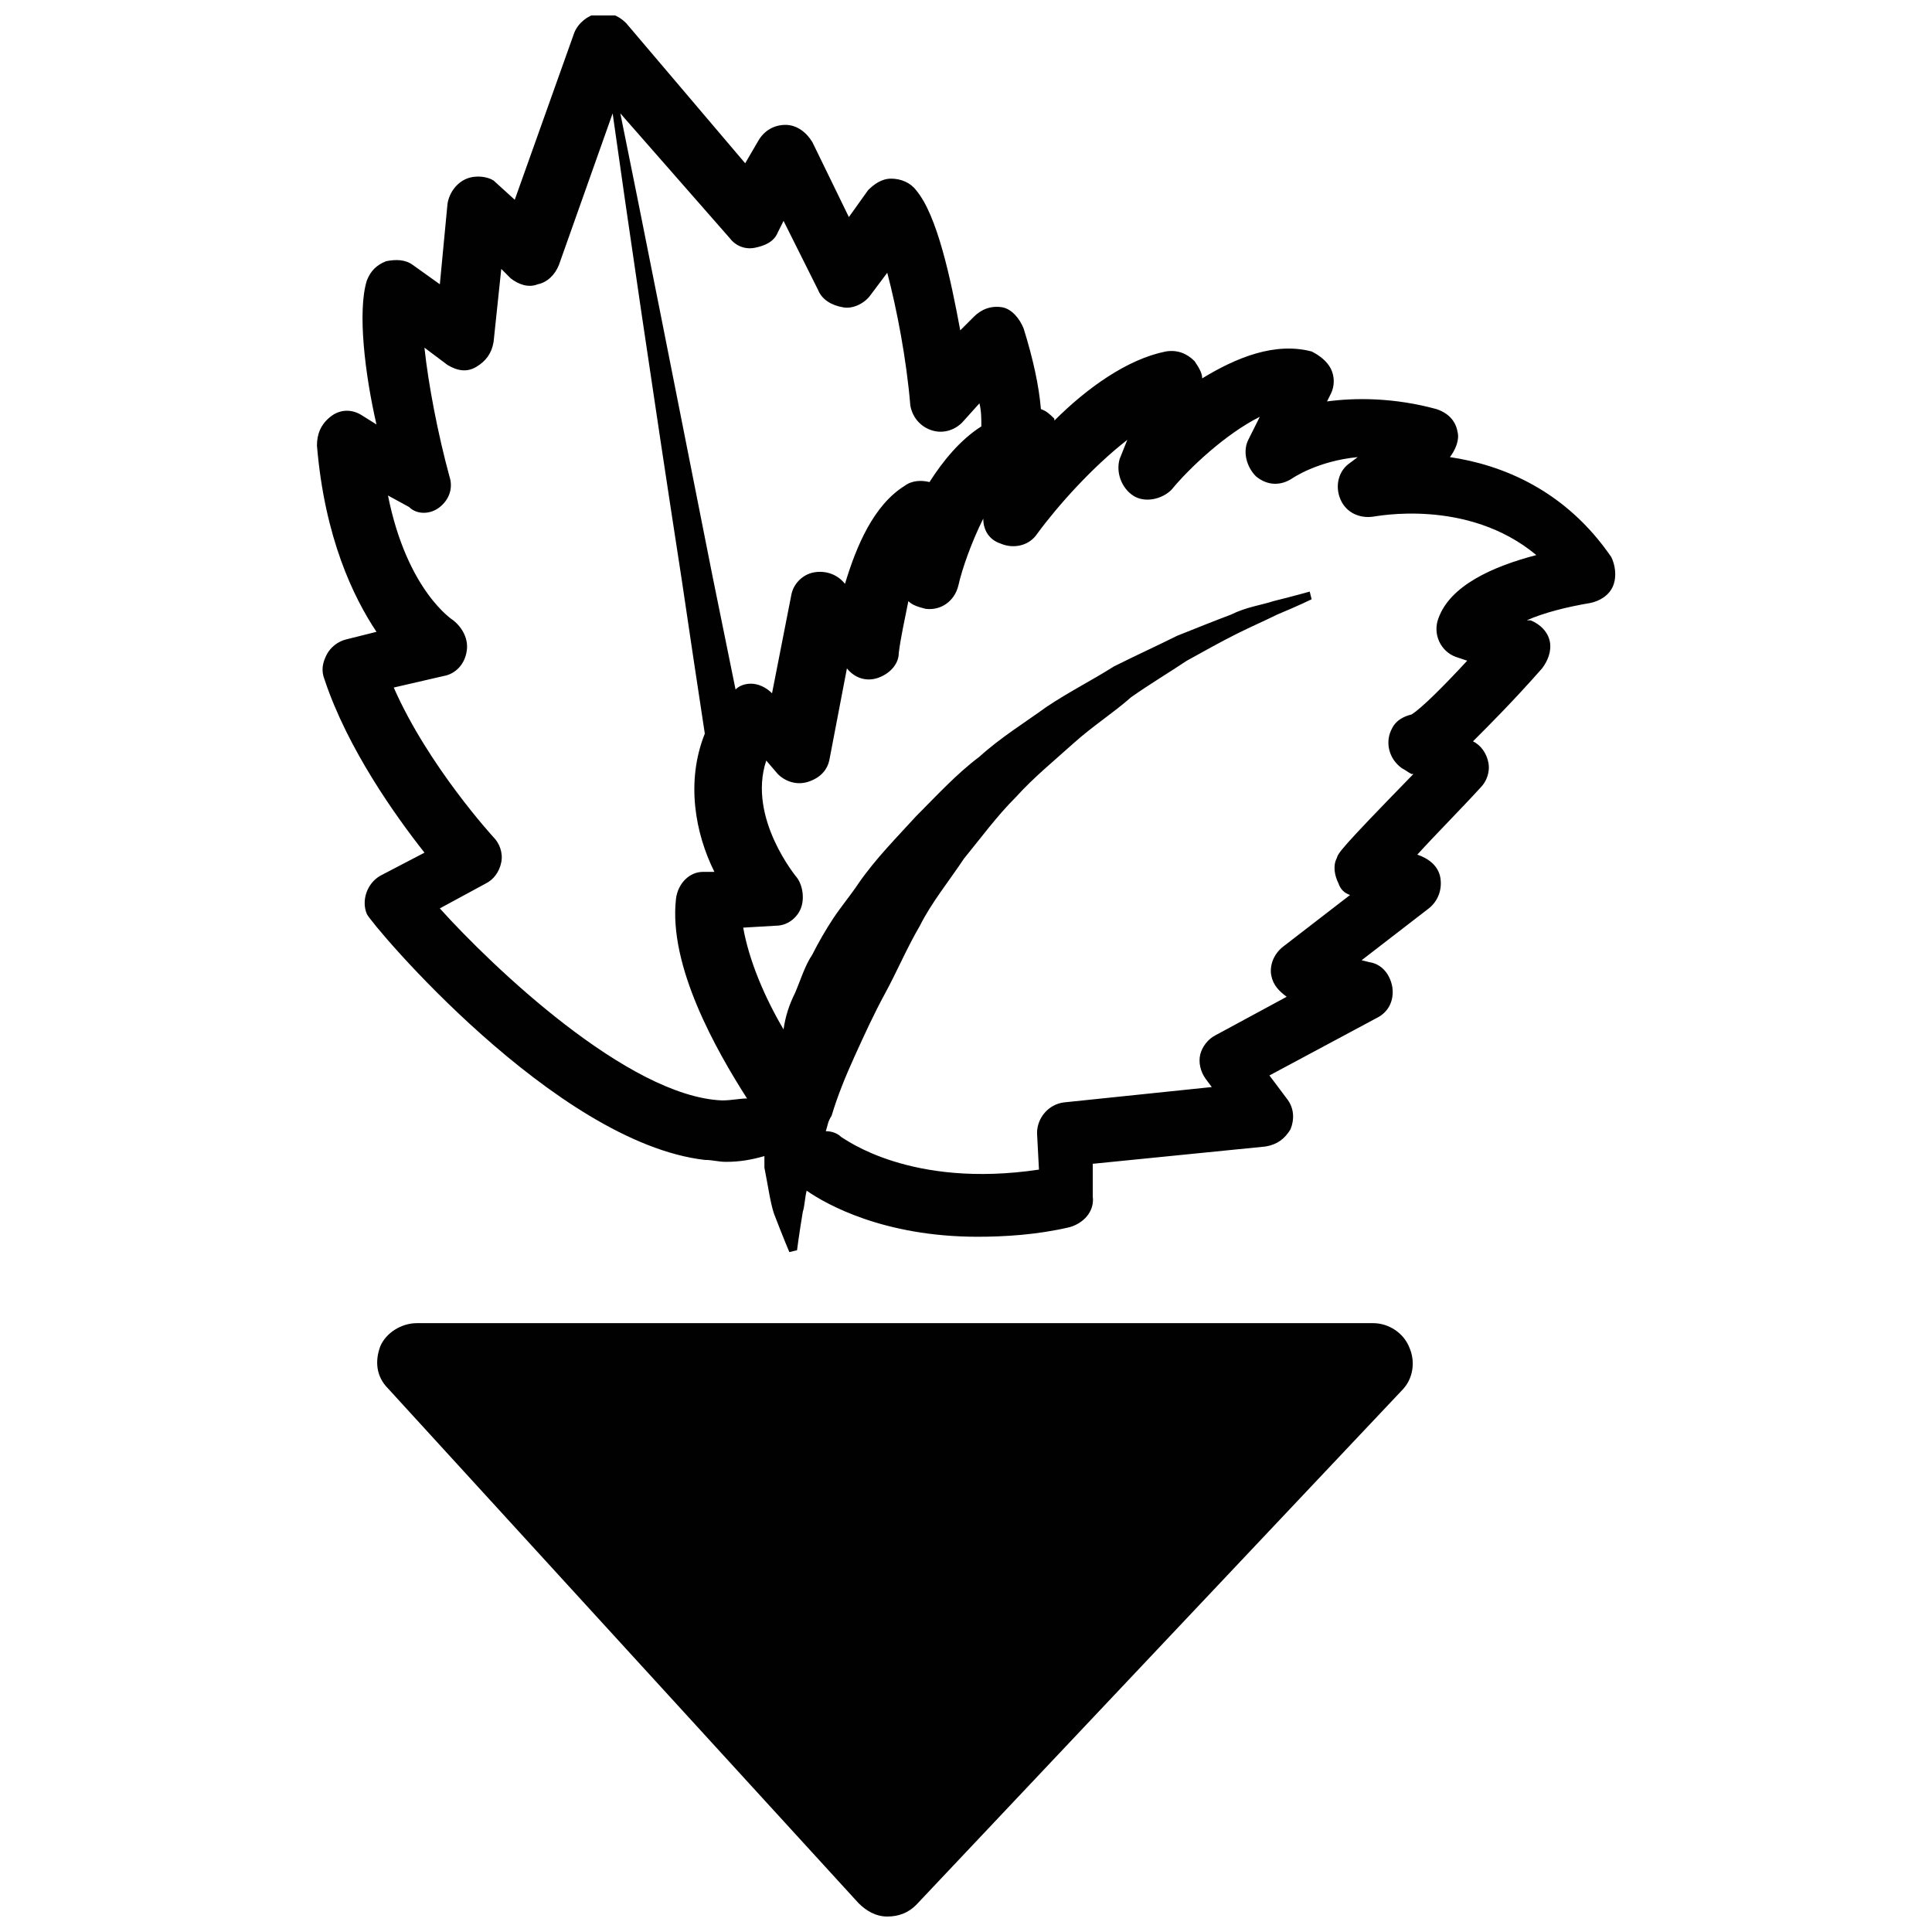
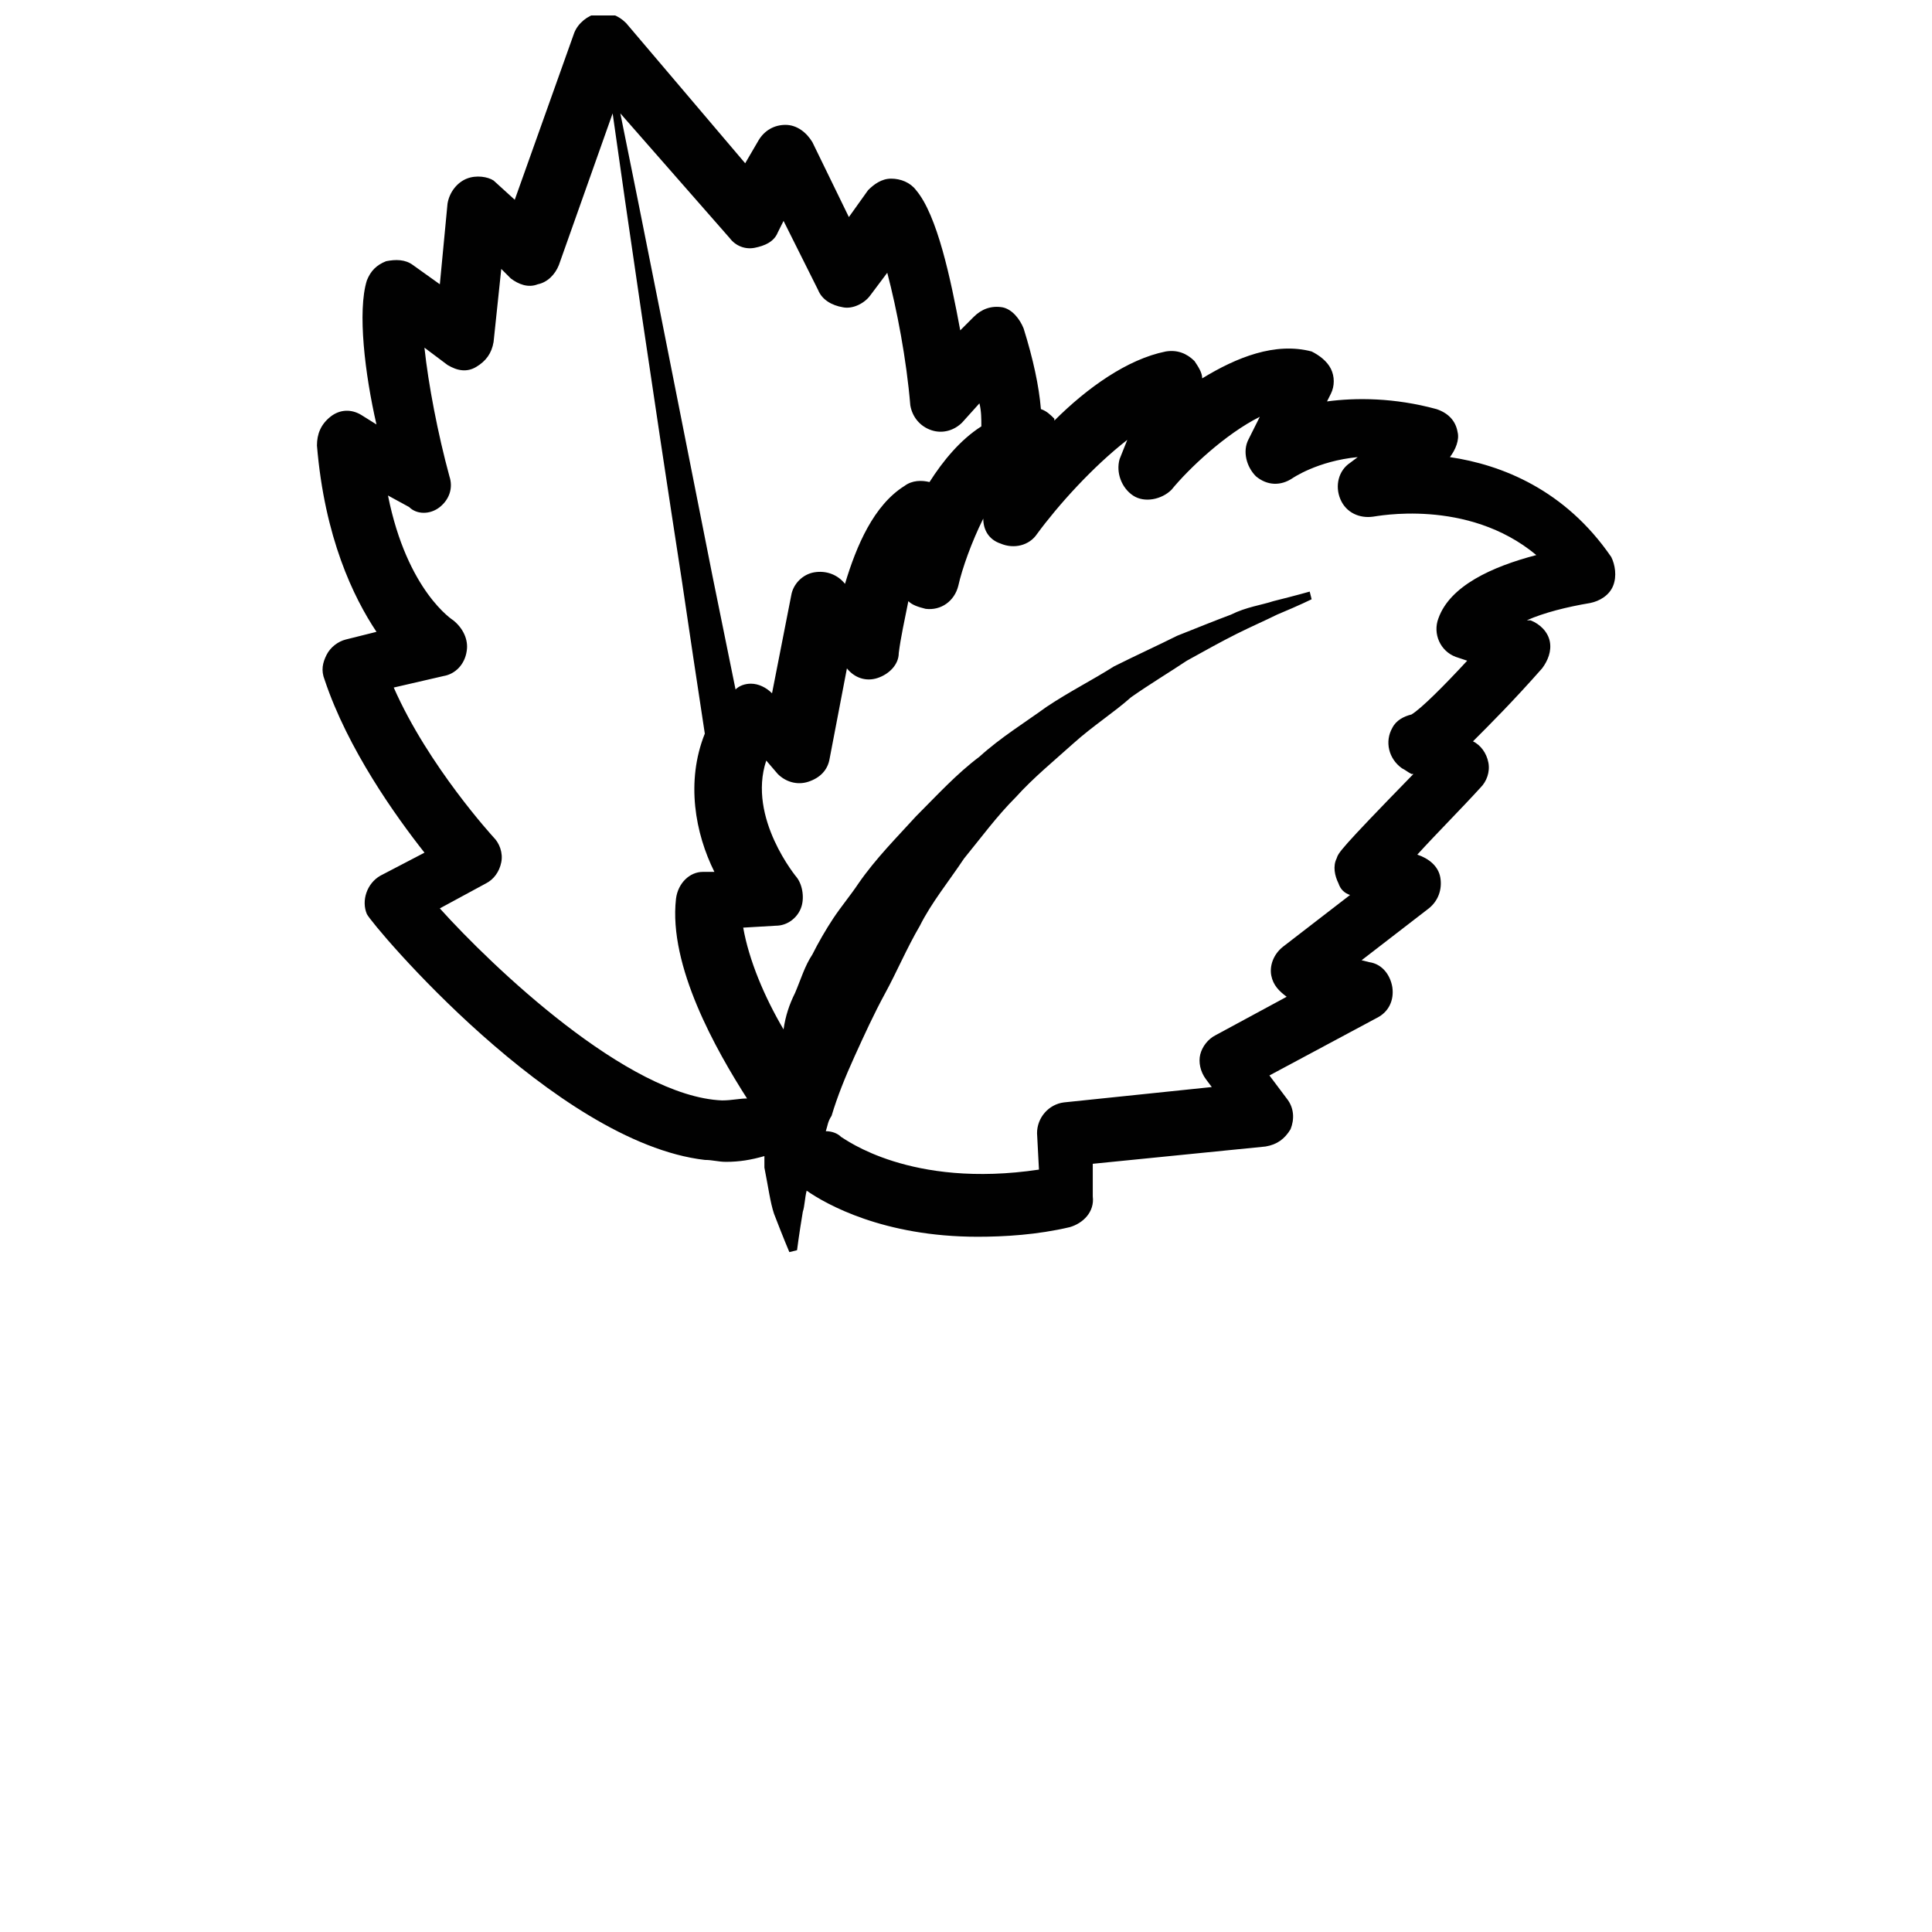
<svg xmlns="http://www.w3.org/2000/svg" width="800px" height="800px" version="1.1" viewBox="144 144 512 512">
  <defs>
    <clipPath id="b">
-       <path d="m243 494h276v157.9h-276z" />
-     </clipPath>
+       </clipPath>
    <clipPath id="a">
      <path d="m227 148.09h346v327.91h-346z" />
    </clipPath>
  </defs>
  <g>
    <g clip-path="url(#b)">
-       <path d="m507.89 494.65h-253.43c-4.07 0-8.141 2.543-9.668 6.106-1.527 4.07-1.02 8.141 2.035 11.195l124.68 136.39c2.035 2.035 4.582 3.562 7.633 3.562 3.055 0 5.598-1.02 7.633-3.055l128.75-136.39c3.055-3.055 3.562-7.633 2.035-11.195-1.523-4.066-5.594-6.613-9.664-6.613z" fill="#010101" />
+       <path d="m507.89 494.65h-253.43c-4.07 0-8.141 2.543-9.668 6.106-1.527 4.07-1.02 8.141 2.035 11.195c2.035 2.035 4.582 3.562 7.633 3.562 3.055 0 5.598-1.02 7.633-3.055l128.75-136.39c3.055-3.055 3.562-7.633 2.035-11.195-1.523-4.066-5.594-6.613-9.664-6.613z" fill="#010101" />
    </g>
    <g clip-path="url(#a)">
      <path d="m570.99 291.6c-12.215-17.809-29.008-24.426-42.746-26.461 1.527-2.035 2.543-4.582 2.035-6.617-0.508-3.055-2.543-5.09-5.598-6.106-11.195-3.055-21.375-3.055-29.008-2.035l1.02-2.035c1.02-2.035 1.02-4.582 0-6.617-1.02-2.035-3.055-3.562-5.09-4.582-9.668-2.543-19.848 1.527-29.008 7.125 0-1.527-1.02-3.055-2.035-4.582-2.035-2.035-4.582-3.055-7.633-2.543-10.18 2.035-20.863 9.668-29.516 18.32v-0.508c-1.02-1.02-2.035-2.035-3.562-2.543-0.508-6.106-2.035-13.23-4.582-21.375-1.02-2.543-3.055-5.09-5.598-5.598-3.055-0.508-5.598 0.508-7.633 2.543l-3.562 3.562c-2.543-13.742-6.106-30.535-11.703-37.148-1.527-2.035-4.07-3.055-6.617-3.055-2.543 0-4.582 1.527-6.106 3.055l-5.09 7.125-9.668-19.848c-1.527-2.543-4.07-4.582-7.125-4.582-3.055 0-5.598 1.527-7.125 4.07l-3.562 6.106-31.551-37.148c-2.035-2.035-4.582-3.055-7.633-2.543-2.543 0.508-5.09 2.543-6.106 5.09l-15.777 44.273-5.598-5.09c-1.531-1.016-4.582-1.523-7.129-0.504-2.543 1.02-4.582 3.562-5.09 6.617l-2.035 21.371-7.125-5.09c-2.035-1.527-4.582-1.527-7.125-1.02-2.543 1.02-4.07 2.543-5.09 5.09-2.543 8.141-0.508 24.938 2.543 38.168l-4.07-2.543c-2.543-1.527-5.598-1.527-8.141 0.508s-3.559 4.582-3.559 7.633c2.035 24.426 9.668 40.203 15.777 49.363l-8.141 2.035c-2.035 0.508-4.07 2.035-5.09 4.07-1.02 2.035-1.527 4.07-0.508 6.617 6.106 18.32 18.828 36.133 26.461 45.801l-11.703 6.106c-3.562 2.035-5.09 6.617-3.562 10.18 1.527 3.055 49.871 60.559 89.566 65.141 2.035 0 3.562 0.508 5.598 0.508 3.562 0 6.617-0.508 10.18-1.527v3.055c1.02 5.09 1.527 9.16 2.543 12.215 2.543 6.617 4.07 10.18 4.07 10.18l2.035-0.508s0.508-4.07 1.527-10.18c0.508-1.527 0.508-3.562 1.02-5.598 5.09 3.562 20.355 12.215 45.293 12.215 7.125 0 15.777-0.508 24.426-2.543 3.562-1.02 6.617-4.07 6.106-8.141v-8.652l45.801-4.582c3.055-0.508 5.09-2.035 6.617-4.582 1.02-2.543 1.02-5.598-1.02-8.141l-4.582-6.106 28.5-15.266c3.055-1.527 4.582-4.582 4.07-8.141-0.508-3.055-2.543-6.106-6.106-6.617l-2.035-0.508 17.812-13.742c2.543-2.035 3.562-5.09 3.055-8.141-0.508-3.055-3.055-5.09-6.106-6.106 5.09-5.598 11.703-12.215 16.793-17.812 1.527-1.527 2.543-4.07 2.035-6.617-0.508-2.543-2.035-4.582-4.07-5.598 4.582-4.582 10.688-10.688 18.32-19.34 1.527-2.035 2.543-4.582 2.035-7.125-0.508-2.543-2.543-4.582-5.09-5.598l-1.023-0.004c4.582-2.035 10.688-3.562 16.793-4.582 2.543-0.508 5.09-2.035 6.106-4.582 1.02-2.543 0.512-5.594-0.508-7.633zm-233.59-84.477c1.527 2.035 4.07 3.055 6.617 2.543 2.543-0.508 5.09-1.527 6.106-4.07l1.527-3.055 9.16 18.32c1.02 2.543 3.562 4.07 6.617 4.582 2.543 0.508 5.598-1.02 7.125-3.055l4.582-6.106c2.543 9.668 5.09 22.902 6.106 35.113 0.508 3.055 2.543 5.598 5.598 6.617 3.055 1.02 6.106 0 8.141-2.035l4.582-5.09c0.508 2.035 0.508 4.07 0.508 6.106-5.598 3.562-10.18 9.16-13.742 14.758-2.035-0.508-4.582-0.508-6.617 1.02-8.141 5.09-12.723 15.777-15.777 25.953-2.035-2.543-5.09-3.562-8.141-3.055-3.055 0.508-5.598 3.055-6.106 6.106l-5.09 25.953c-1.527-1.527-3.562-2.543-5.598-2.543-1.527 0-3.055 0.508-4.07 1.527-2.035-10.18-4.07-19.848-6.106-30.023-9.668-48.855-19.34-97.707-24.426-122.64zm-2.035 228.5c-24.938-1.02-61.066-35.621-74.809-50.891l12.215-6.617c2.035-1.02 3.562-3.055 4.07-5.598s-0.508-5.09-2.035-6.617c0 0-17.301-18.828-26.461-39.695l13.23-3.055c3.055-0.508 5.598-3.055 6.106-6.617 0.508-3.055-1.02-6.106-3.562-8.141 0 0-12.215-7.633-17.301-33.078l5.598 3.055c2.035 2.039 5.598 2.039 8.141 0.004 2.543-2.035 3.562-5.09 2.543-8.141-3.055-11.195-5.598-24.426-6.617-34.098l6.106 4.582c2.543 1.527 5.09 2.035 7.633 0.508 2.543-1.527 4.07-3.562 4.582-6.617l2.035-19.34 2.543 2.543c2.035 1.527 4.582 2.543 7.125 1.527 2.543-0.508 4.582-2.543 5.598-5.09l14.25-40.203c3.562 25.445 10.688 74.301 18.32 123.66 2.035 13.742 4.07 27.48 6.106 40.711-5.09 12.723-2.543 26.461 2.543 36.641h-3.055c-3.562 0-6.617 3.055-7.125 7.125-2.035 17.812 10.688 40.203 18.828 52.926-2.023 0.004-4.059 0.512-6.606 0.512zm189.82-127.73c-1.527 4.07 0.508 8.652 4.582 10.18l3.055 1.02c-6.106 6.617-12.215 12.723-14.758 14.25-2.035 0.508-4.07 1.527-5.09 3.562-2.035 3.562-1.02 8.141 2.543 10.688 1.02 0.508 1.527 1.02 2.543 1.527h0.508c-19.848 20.355-19.848 20.863-20.355 22.391-1.02 2.035-0.508 4.582 0.508 6.617 0.508 1.527 1.527 2.543 3.055 3.055l-17.812 13.742c-2.543 2.035-3.562 5.09-3.055 7.633 0.508 2.543 2.035 4.07 4.07 5.598l-18.828 10.18c-2.035 1.02-3.562 3.055-4.07 5.09-0.508 2.035 0 4.582 1.527 6.617l1.527 2.035-39.184 4.07c-4.07 0.508-7.125 4.07-7.125 8.141l0.508 9.668c-34.098 5.09-51.398-8.141-52.418-8.652-1.02-1.02-2.543-1.527-4.07-1.527 0.508-1.527 0.508-2.543 1.527-4.07 1.527-5.09 3.562-10.18 6.106-15.777s5.09-11.195 8.141-16.793c3.055-5.598 5.598-11.703 9.16-17.812 3.055-6.106 7.633-11.703 11.703-17.812 4.582-5.598 8.652-11.195 13.742-16.285 4.582-5.09 10.18-9.668 15.266-14.25 5.09-4.582 10.688-8.141 15.266-12.215 5.09-3.562 10.18-6.617 14.758-9.668 4.582-2.543 9.16-5.09 13.23-7.125 4.07-2.035 7.633-3.562 10.688-5.09 6.106-2.543 9.16-4.07 9.16-4.07l-0.508-2.035s-3.562 1.02-9.668 2.543c-3.055 1.02-7.125 1.527-11.195 3.562-4.07 1.527-9.16 3.562-14.25 5.598-5.09 2.543-10.688 5.09-16.793 8.141-5.598 3.562-11.703 6.617-17.812 10.688-5.598 4.07-12.215 8.141-17.812 13.23-6.106 4.582-11.195 10.18-16.793 15.777-5.09 5.598-10.688 11.195-15.266 17.812-2.035 3.055-4.582 6.106-6.617 9.16-2.035 3.055-4.07 6.617-5.598 9.668-2.035 3.055-3.055 6.617-4.582 10.18-1.527 3.055-2.543 6.106-3.055 9.668-5.09-8.652-9.16-18.32-10.688-26.973l8.652-0.508c3.055 0 5.598-2.035 6.617-4.582 1.02-2.543 0.508-6.106-1.02-8.141 0 0-13.23-15.777-8.141-31.043l3.055 3.562c2.035 2.035 5.09 3.055 8.141 2.035 3.055-1.02 5.09-3.055 5.598-6.106l4.582-23.918c2.035 2.543 5.09 3.562 8.141 2.543 3.055-1.02 5.598-3.562 5.598-6.617 0.508-4.07 1.527-8.652 2.543-13.742 1.02 1.02 2.543 1.527 4.582 2.035 4.07 0.508 7.633-2.035 8.652-6.106 1.02-4.582 3.562-11.703 6.617-17.812 0 3.055 1.527 5.598 4.582 6.617 3.562 1.527 7.633 0.508 9.668-2.543 5.598-7.633 14.758-17.812 23.918-24.938l-2.035 5.09c-1.02 3.562 0.508 7.633 3.562 9.668 3.055 2.035 7.633 1.02 10.18-1.527 4.582-5.598 14.25-14.758 23.41-19.34l-3.055 6.106c-1.527 3.055-0.508 7.125 2.035 9.668 3.055 2.543 6.617 2.543 9.668 0.508 0 0 6.617-4.582 17.301-5.598l-2.035 1.527c-3.055 2.035-4.07 6.106-2.543 9.668 1.527 3.562 5.09 5.09 8.652 4.582 0.508 0 24.938-5.09 43.258 10.18-11.703 3.059-22.898 8.148-25.953 16.797z" fill="#010101" />
    </g>
  </g>
</svg>